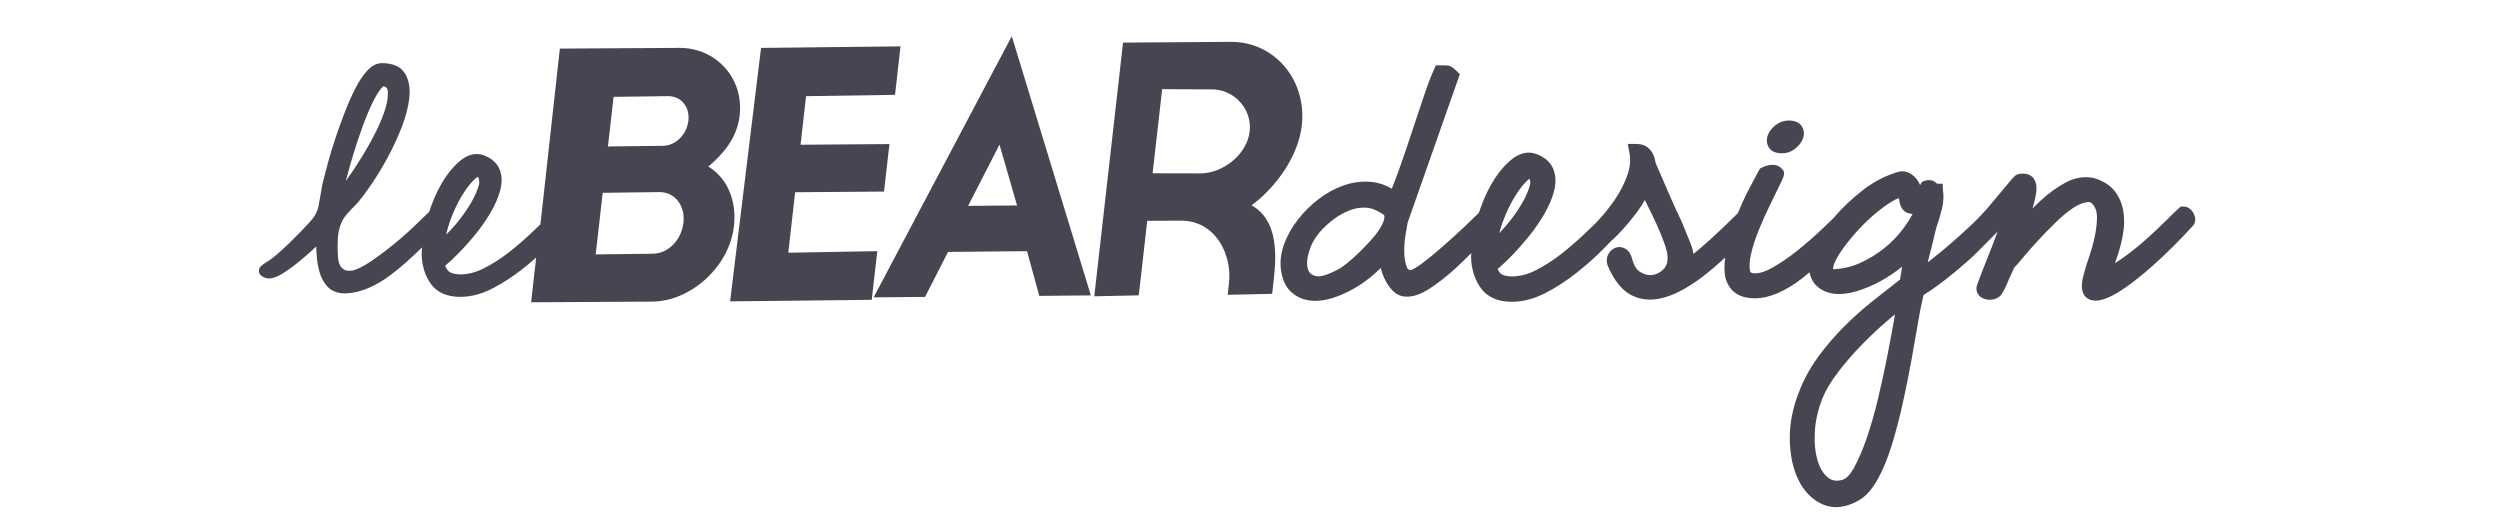
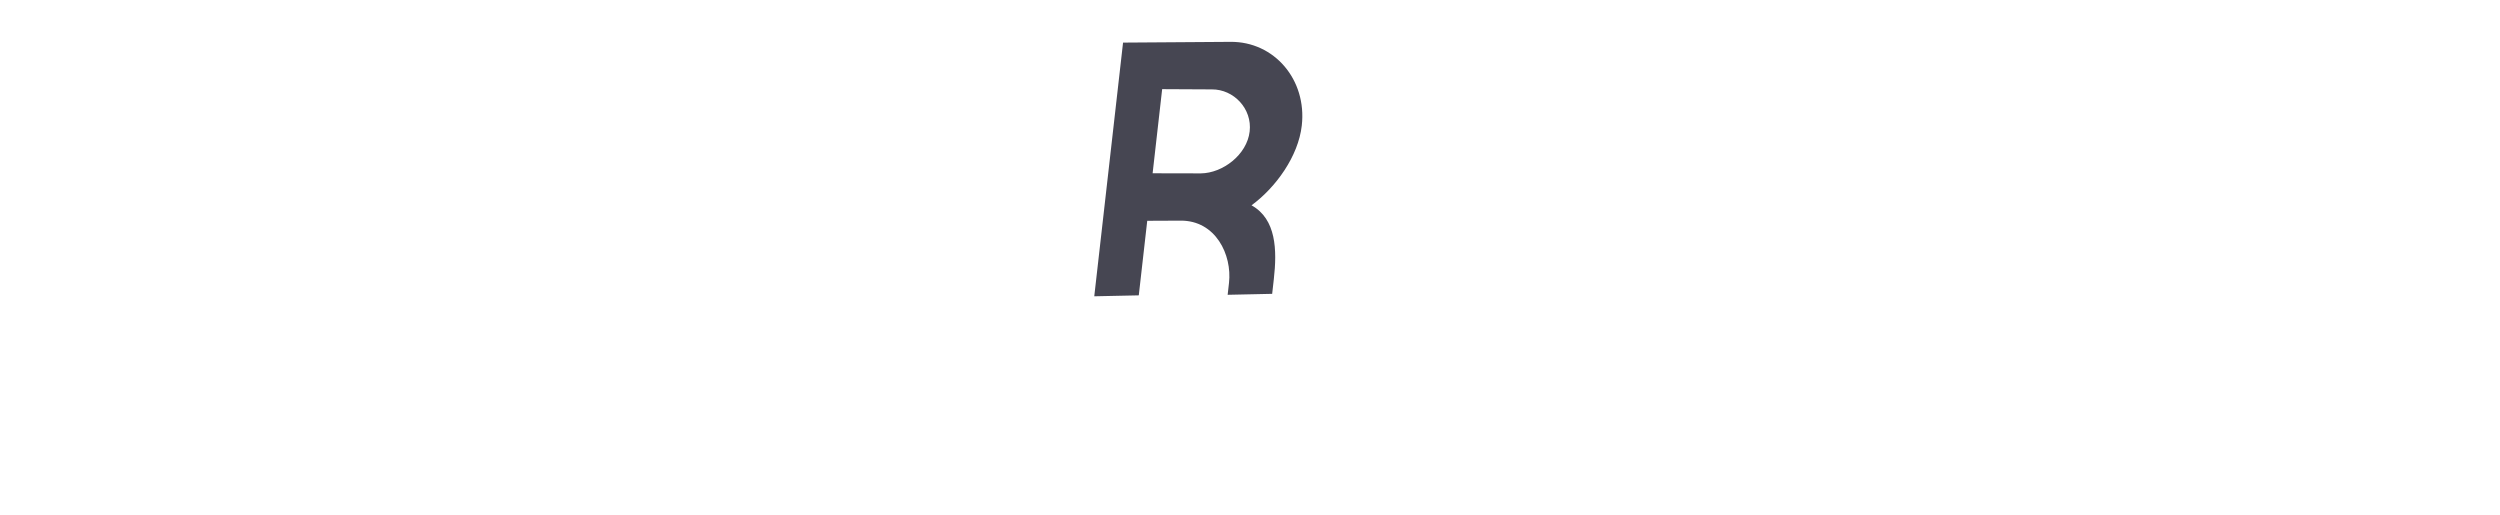
<svg xmlns="http://www.w3.org/2000/svg" version="1.1" id="Layer_1" x="0px" y="0px" width="170px" height="35px" viewBox="0 0 170 35" enable-background="new 0 0 170 35" xml:space="preserve">
  <g>
-     <path fill="#464652" d="M49.909,15.372c0.208-1.837-0.537-3.323-1.741-4.046c0.926-0.781,1.95-1.885,2.129-3.465   c0.299-2.639-1.707-4.627-4.104-4.605L38.07,3.305l-1.289,11.664l-0.037,0.287l-0.396,0.381c-0.551,0.532-1.127,1.036-1.709,1.495   c-0.572,0.449-1.166,0.828-1.76,1.126c-0.532,0.265-1.06,0.4-1.568,0.4l-0.09-0.001c-0.31-0.016-0.54-0.078-0.684-0.188   c-0.1-0.074-0.191-0.211-0.269-0.396c0.285-0.236,0.589-0.519,0.923-0.861c0.411-0.421,0.807-0.867,1.175-1.324   c0.381-0.467,0.72-0.96,1.011-1.463c0.298-0.514,0.513-1.011,0.636-1.477c0.138-0.514,0.129-0.982-0.025-1.392   c-0.164-0.443-0.524-0.776-1.078-0.992c-0.534-0.204-1.105-0.067-1.655,0.398c-0.48,0.406-0.92,0.966-1.31,1.666   c-0.302,0.537-0.548,1.141-0.762,1.776c-0.23,0.219-0.489,0.467-0.809,0.782c-0.457,0.448-0.965,0.903-1.51,1.351   c-0.547,0.451-1.093,0.862-1.623,1.221c-0.503,0.344-0.944,0.562-1.266,0.64c-0.073,0.008-0.142,0.014-0.207,0.014   c-0.152,0-0.274-0.026-0.36-0.074c-0.128-0.068-0.221-0.164-0.286-0.294c-0.073-0.147-0.12-0.336-0.136-0.561   c-0.019-0.263-0.027-0.527-0.027-0.79c0-0.37,0.021-0.676,0.066-0.912c0.042-0.229,0.107-0.447,0.195-0.648   c0.081-0.187,0.198-0.371,0.35-0.549c0.171-0.198,0.387-0.429,0.664-0.705c0.265-0.287,0.594-0.718,0.981-1.284   c0.391-0.571,0.771-1.195,1.13-1.856c0.362-0.665,0.688-1.367,0.971-2.087c0.281-0.726,0.455-1.403,0.519-2.01   c0.065-0.652-0.03-1.199-0.285-1.628c-0.286-0.479-0.813-0.721-1.574-0.721c-0.363,0-0.711,0.184-1.035,0.546   c-0.272,0.304-0.536,0.704-0.784,1.188c-0.239,0.466-0.474,0.999-0.701,1.582c-0.227,0.582-0.44,1.166-0.636,1.755   c-0.197,0.591-0.37,1.157-0.517,1.699c-0.148,0.539-0.269,1.003-0.371,1.419l-0.264,1.493c-0.065,0.375-0.251,0.734-0.551,1.067   c-0.193,0.212-0.42,0.453-0.678,0.723c-0.261,0.269-0.524,0.533-0.794,0.794c-0.268,0.258-0.541,0.506-0.819,0.746   c-0.259,0.225-0.5,0.403-0.73,0.535c-0.296,0.191-0.492,0.334-0.492,0.576c0,0.314,0.318,0.436,0.472,0.494l0.188,0.026   c0.281,0,0.6-0.115,0.974-0.351c0.353-0.223,0.724-0.491,1.104-0.801c0.378-0.308,0.728-0.615,1.055-0.922   c0.037-0.035,0.073-0.067,0.106-0.1c0.005,0.127,0.01,0.255,0.016,0.385c0.021,0.456,0.084,0.885,0.187,1.276   c0.113,0.427,0.298,0.784,0.554,1.062c0.286,0.311,0.702,0.469,1.236,0.469h0.008h0.008c0.987-0.042,2.036-0.479,3.114-1.302   c0.66-0.503,1.357-1.125,2.076-1.834c-0.007,0.16-0.033,0.328-0.028,0.483c0.02,0.782,0.23,1.457,0.624,2.003   c0.422,0.584,1.094,0.883,1.995,0.883c0.719,0,1.454-0.19,2.184-0.567c0.699-0.358,1.388-0.804,2.046-1.322   c0.323-0.254,0.635-0.516,0.936-0.784v0l-0.345,3.042l8.251-0.046C46.957,20.484,49.592,18.161,49.909,15.372z M46.475,15.135   c-0.133,1.173-1.02,2.109-2.095,2.119l-3.872,0.045l0.475-4.187l3.842-0.05C45.902,13.053,46.604,13.998,46.475,15.135z    M46.811,8.204c-0.104,0.914-0.837,1.705-1.739,1.712L41.34,9.96l0.384-3.375l3.702-0.047C46.329,6.529,46.915,7.285,46.811,8.204z    M30.445,15.846c-0.036,0.036-0.07,0.07-0.106,0.103c0.072-0.326,0.165-0.645,0.278-0.954c0.225-0.61,0.476-1.149,0.744-1.604   c0.267-0.448,0.529-0.809,0.78-1.07c0.203-0.21,0.313-0.281,0.357-0.304c0.009,0.014,0.027,0.043,0.046,0.101   c0.055,0.173,0.065,0.315,0.025,0.443c-0.105,0.373-0.271,0.757-0.491,1.144c-0.22,0.386-0.477,0.771-0.76,1.14   C31.04,15.21,30.745,15.547,30.445,15.846z M25.914,6.02c0.084-0.104,0.141-0.146,0.167-0.162l0.015,0.01   c0.154,0.036,0.248,0.101,0.271,0.322c0.035,0.304-0.016,0.688-0.146,1.141c-0.139,0.479-0.356,1.019-0.647,1.603   c-0.299,0.598-0.628,1.188-0.977,1.751c-0.352,0.572-0.717,1.12-1.083,1.627c0.15-0.588,0.321-1.194,0.512-1.821   c0.193-0.635,0.401-1.256,0.623-1.864c0.214-0.592,0.435-1.126,0.656-1.586C25.515,6.601,25.721,6.256,25.914,6.02z" />
-     <polygon fill="#464652" points="59.655,17.079 53.604,17.184 54.071,13.072 60.115,13.027 60.481,9.796 54.438,9.842 54.812,6.539    60.861,6.45 61.235,3.152 51.751,3.258 49.647,20.492 59.279,20.387  " />
-     <path fill="#464652" d="M59.406,20.221l3.498-0.031l1.562-3.059l5.373-0.051l0.833,3.04l3.507-0.032L68.802,2.462L59.406,20.221z    M65.83,14l2.137-4.166l1.192,4.136L65.83,14z" />
    <path fill="#464652" d="M74.41,20.148l3.027-0.064l0.575-5.07l2.263-0.01c2.389-0.022,3.513,2.324,3.297,4.23l-0.092,0.812   l3.027-0.065l0.112-0.994c0.225-1.982,0.172-4.086-1.516-5.025c1.661-1.223,3.181-3.336,3.418-5.426   c0.354-3.117-1.875-5.719-4.852-5.69l-7.302,0.051L74.41,20.148z M84.977,8.938c-0.179,1.58-1.828,2.836-3.319,2.852l-3.28-0.007   l0.649-5.721l3.376,0.017C83.896,6.066,85.156,7.398,84.977,8.938z" />
-     <path fill="#464652" d="M121.63,8.195c-0.323,0-0.618,0.103-0.88,0.305c-0.24,0.187-0.415,0.398-0.511,0.626   c-0.13,0.287-0.123,0.579,0.005,0.837c0.105,0.211,0.353,0.463,0.934,0.463c0.324,0,0.621-0.103,0.878-0.305   c0.243-0.187,0.416-0.398,0.515-0.626c0.126-0.287,0.125-0.578-0.01-0.838C122.457,8.447,122.21,8.195,121.63,8.195z" />
-     <path fill="#464652" d="M144.099,19.836c0.678-0.422,1.468-1.035,2.346-1.821c0.869-0.777,1.758-1.663,2.631-2.614   c0.172-0.172,0.238-0.404,0.182-0.642c-0.033-0.134-0.087-0.254-0.151-0.348c-0.084-0.128-0.193-0.228-0.328-0.294   c-0.1-0.051-0.195-0.075-0.29-0.075l-0.207,0.012l-0.131,0.116c-0.184,0.163-0.47,0.44-0.858,0.828   c-0.375,0.377-0.812,0.787-1.304,1.229c-0.489,0.44-1.023,0.87-1.586,1.276c-0.195,0.142-0.391,0.272-0.585,0.391   c0.084-0.231,0.166-0.478,0.249-0.741c0.139-0.438,0.246-0.896,0.316-1.357c0.079-0.498,0.079-0.987,0-1.451   c-0.082-0.493-0.271-0.939-0.566-1.329c-0.308-0.405-0.773-0.707-1.422-0.906c-0.645-0.142-1.309-0.037-1.955,0.315   c-0.576,0.315-1.132,0.717-1.649,1.191c-0.201,0.185-0.394,0.371-0.579,0.563c0.016-0.054,0.03-0.107,0.046-0.161   c0.105-0.365,0.177-0.699,0.21-0.99c0.045-0.379-0.021-0.686-0.195-0.915c-0.138-0.182-0.468-0.391-1.028-0.273l-0.106,0.038   c-0.103,0.051-0.186,0.12-0.595,0.609l-0.998,1.193c-0.348,0.43-0.704,0.822-1.062,1.196c-0.125,0.12-0.245,0.237-0.384,0.369   c-0.425,0.406-0.871,0.812-1.336,1.217c-0.465,0.405-0.93,0.792-1.396,1.157c-0.097,0.077-0.192,0.15-0.285,0.22   c0.033-0.131,0.062-0.251,0.093-0.362l0.239-0.936c0.065-0.25,0.109-0.452,0.142-0.607c0.028-0.139,0.061-0.273,0.09-0.376   c0.164-0.476,0.299-0.925,0.402-1.349c0.115-0.472,0.137-0.923,0.065-1.339l-0.01-0.376h-0.383   c-0.214-0.239-0.544-0.314-0.876-0.185l-0.146,0.055l-0.081,0.131c-0.018,0.029-0.033,0.059-0.051,0.089   c-0.122-0.296-0.311-0.537-0.558-0.715c-0.295-0.213-0.629-0.273-0.969-0.171c-0.85,0.255-1.653,0.675-2.389,1.249   c-0.708,0.556-1.34,1.151-1.878,1.772c-0.026,0.03-0.045,0.059-0.07,0.089c-0.259,0.251-0.539,0.52-0.861,0.825   c-0.521,0.492-1.076,0.973-1.651,1.431c-0.56,0.444-1.116,0.825-1.655,1.132c-0.453,0.259-0.846,0.393-1.219,0.393h-0.006   c-0.275-0.014-0.293-0.104-0.31-0.192c-0.06-0.284-0.035-0.666,0.071-1.129c0.113-0.507,0.295-1.059,0.533-1.643   c0.246-0.6,0.496-1.162,0.753-1.682l0.66-1.354c0.273-0.559,0.411-0.837,0.198-1.056c-0.134-0.178-0.324-0.291-0.543-0.316   l-0.139-0.008c-0.09,0-0.187,0.009-0.287,0.029c-0.139,0.029-0.283,0.081-0.439,0.159l-0.128,0.063l-0.07,0.125   c-0.222,0.403-0.488,0.907-0.803,1.513c-0.229,0.446-0.438,0.918-0.637,1.401c-0.149,0.146-0.329,0.323-0.551,0.539   c-0.417,0.408-0.855,0.82-1.312,1.237c-0.412,0.377-0.8,0.708-1.162,0.996c-0.021-0.223-0.075-0.443-0.165-0.666l-0.631-1.547   c-0.117-0.237-0.255-0.528-0.413-0.874c-0.157-0.347-0.317-0.704-0.477-1.075c-0.16-0.368-0.311-0.718-0.449-1.047   c-0.145-0.334-0.265-0.613-0.374-0.852c-0.039-0.076-0.062-0.154-0.076-0.244c-0.03-0.179-0.086-0.349-0.163-0.507   c-0.095-0.186-0.228-0.342-0.397-0.464c-0.189-0.14-0.44-0.208-0.76-0.208h-0.554l0.107,0.544c0.104,0.525,0.06,1.045-0.133,1.59   c-0.209,0.585-0.505,1.155-0.878,1.697c-0.364,0.527-0.782,1.039-1.241,1.524l-0.593,0.57c-0.562,0.544-1.153,1.06-1.75,1.532   c-0.587,0.46-1.191,0.848-1.8,1.152c-0.536,0.268-1.066,0.403-1.66,0.403h-0.007c-0.304-0.017-0.53-0.077-0.665-0.179   c-0.063-0.048-0.146-0.143-0.229-0.328c0.285-0.237,0.59-0.524,0.913-0.854c0.425-0.438,0.833-0.897,1.213-1.368   c0.396-0.49,0.749-0.999,1.048-1.514c0.309-0.535,0.529-1.052,0.661-1.539c0.143-0.541,0.133-1.038-0.029-1.476   c-0.176-0.475-0.562-0.833-1.149-1.063c-0.579-0.221-1.193-0.074-1.78,0.424c-0.498,0.425-0.96,1.007-1.362,1.731   c-0.312,0.558-0.567,1.184-0.789,1.841c-0.321,0.316-0.66,0.644-1.033,0.994c-0.487,0.458-0.97,0.895-1.444,1.31   c-0.475,0.413-0.914,0.778-1.33,1.093c-0.409,0.312-0.676,0.447-0.837,0.504c-0.131-0.011-0.197-0.067-0.251-0.204   c-0.109-0.281-0.171-0.613-0.178-0.986c-0.011-0.397,0.018-0.797,0.082-1.189c0.072-0.415,0.127-0.722,0.147-0.855l3.55-10.096   l-0.205-0.202c-0.248-0.246-0.402-0.35-0.576-0.381c-0.07-0.011-0.255-0.021-0.556-0.021h-0.293l-0.12,0.267   c-0.21,0.462-0.447,1.088-0.706,1.86c-0.264,0.771-0.533,1.583-0.815,2.437c-0.278,0.847-0.557,1.664-0.836,2.453   c-0.192,0.537-0.362,0.991-0.519,1.371c-0.429-0.252-0.881-0.406-1.349-0.455c-0.624-0.066-1.257,0.007-1.875,0.216   c-0.604,0.205-1.185,0.516-1.724,0.925c-0.527,0.402-0.998,0.863-1.401,1.372c-0.409,0.517-0.726,1.062-0.939,1.621   c-0.225,0.583-0.313,1.147-0.268,1.681c0.069,0.705,0.284,1.243,0.642,1.599c0.35,0.349,0.785,0.564,1.292,0.641   c0.139,0.018,0.28,0.029,0.427,0.029c0.354,0,0.731-0.061,1.123-0.181c0.521-0.16,1.044-0.392,1.555-0.689   c0.506-0.295,0.987-0.646,1.428-1.046c0.116-0.105,0.228-0.213,0.336-0.321c0.059,0.241,0.136,0.47,0.236,0.685   c0.136,0.3,0.309,0.565,0.509,0.788c0.242,0.272,0.536,0.434,0.824,0.463c0.497,0.071,1.065-0.09,1.731-0.517   c0.579-0.375,1.172-0.837,1.757-1.369c0.385-0.351,0.749-0.707,1.101-1.062c-0.001,0.089-0.019,0.185-0.016,0.272   c0.021,0.819,0.244,1.527,0.657,2.1c0.449,0.625,1.16,0.941,2.11,0.941c0.75,0,1.517-0.2,2.281-0.593   c0.726-0.373,1.438-0.833,2.115-1.368c0.669-0.525,1.3-1.089,1.878-1.675c0.169-0.172,0.313-0.324,0.466-0.482   c0.152-0.149,0.319-0.286,0.466-0.438c0.493-0.512,0.945-1.047,1.346-1.591c0.188-0.253,0.351-0.512,0.496-0.771   c0.035,0.074,0.073,0.149,0.114,0.228c0.228,0.445,0.448,0.904,0.668,1.376c0.213,0.469,0.398,0.923,0.557,1.361   c0.143,0.4,0.212,0.727,0.212,0.975c0,0.334-0.097,0.59-0.296,0.783c-0.222,0.214-0.462,0.335-0.739,0.373   c-0.27,0.034-0.538-0.029-0.815-0.197c-0.264-0.156-0.445-0.446-0.559-0.898c-0.097-0.348-0.251-0.577-0.477-0.7   c-0.239-0.132-0.503-0.14-0.736-0.023c-0.195,0.098-0.346,0.255-0.438,0.46c-0.099,0.217-0.108,0.452-0.019,0.708   c0.443,1.068,1.033,1.771,1.75,2.088c0.353,0.156,0.733,0.235,1.132,0.235c0.412,0,0.854-0.086,1.313-0.252   c0.837-0.309,1.767-0.88,2.76-1.699c0.333-0.274,0.682-0.584,1.035-0.909c-0.066,0.533-0.07,1.027,0.042,1.454   c0.182,0.601,0.668,1.317,1.968,1.317c1.003,0,2.107-0.475,3.286-1.405c0.143-0.112,0.292-0.243,0.438-0.365   c0.079,0.37,0.23,0.678,0.466,0.906c0.336,0.32,0.758,0.51,1.263,0.561c0.457,0.043,0.979-0.022,1.548-0.198   c0.539-0.17,1.072-0.4,1.585-0.683c0.501-0.275,0.985-0.603,1.438-0.969c-0.012,0.069-0.024,0.142-0.034,0.217   c-0.025,0.166-0.06,0.385-0.104,0.659c-0.6,0.467-1.209,0.947-1.832,1.439c-0.675,0.535-1.329,1.116-1.946,1.733   c-0.615,0.614-1.188,1.276-1.71,1.972c-0.53,0.71-0.971,1.48-1.301,2.289c-0.483,1.154-0.722,2.293-0.711,3.38   c0.01,1.097,0.21,2.041,0.586,2.81c0.398,0.808,0.962,1.371,1.671,1.675c0.283,0.119,0.582,0.18,0.891,0.18   c0.498,0,1.027-0.158,1.579-0.477c0.475-0.284,0.892-0.764,1.28-1.467c0.352-0.644,0.665-1.415,0.936-2.293   c0.263-0.857,0.509-1.793,0.729-2.782c0.223-0.986,0.418-1.959,0.591-2.917c0.168-0.953,0.324-1.84,0.466-2.663   c0.121-0.711,0.243-1.324,0.365-1.824c0.303-0.184,0.615-0.396,0.94-0.633c0.378-0.274,0.781-0.59,1.211-0.948   c0.044-0.037,0.093-0.082,0.138-0.12h0.002l0.126-0.104c0.453-0.372,0.854-0.729,1.232-1.108L135.588,16   c0.086-0.084,0.168-0.167,0.247-0.249c-0.02,0.058-0.042,0.115-0.064,0.175c-0.156,0.427-0.323,0.855-0.492,1.283l-0.48,1.216   c-0.151,0.386-0.27,0.69-0.354,0.93c-0.119,0.362,0.021,0.605,0.117,0.723c0.128,0.148,0.302,0.245,0.521,0.287   c0.175,0.029,0.359,0.021,0.535-0.023c0.251-0.063,0.452-0.228,0.524-0.394c0.086-0.115,0.173-0.277,0.267-0.502   c0.078-0.188,0.164-0.38,0.249-0.574l0.24-0.522c0.042-0.096,0.066-0.142,0.047-0.127c0.143-0.146,0.368-0.4,0.672-0.766   c0.285-0.344,0.614-0.718,0.989-1.122c0.376-0.406,0.77-0.811,1.188-1.216c0.397-0.39,0.791-0.716,1.166-0.97   c0.343-0.229,0.657-0.368,1.026-0.414c0.098,0,0.217,0.021,0.347,0.187c0.176,0.22,0.262,0.49,0.262,0.826   c0,0.402-0.048,0.836-0.143,1.29c-0.094,0.461-0.221,0.921-0.374,1.372c-0.166,0.483-0.299,0.919-0.401,1.31   c-0.16,0.617-0.145,1.045,0.047,1.344c0.127,0.192,0.318,0.318,0.556,0.361c0.067,0.011,0.139,0.019,0.215,0.019   C142.916,20.442,143.442,20.244,144.099,19.836z M125.679,16.43c0.352-0.438,0.724-0.855,1.109-1.24   c0.308-0.308,0.622-0.588,0.936-0.834c0.316-0.25,0.604-0.456,0.862-0.618c0.193-0.122,0.362-0.208,0.543-0.261   c0.011,0.095,0.026,0.188,0.045,0.278c0.028,0.152,0.086,0.294,0.166,0.422c0.086,0.139,0.259,0.312,0.608,0.361l0.111,0.015   c-0.163,0.305-0.356,0.611-0.582,0.918c-0.383,0.525-0.84,1-1.359,1.415c-0.516,0.413-1.082,0.756-1.686,1.02   c-0.579,0.253-1.175,0.382-1.779,0.397c-0.006-0.119,0.03-0.34,0.229-0.711C125.069,17.25,125.338,16.858,125.679,16.43z    M125.332,32.61c-0.394,0.132-0.713,0.098-0.997-0.112c-0.319-0.239-0.564-0.624-0.726-1.14c-0.172-0.556-0.242-1.216-0.202-1.958   c0.035-0.746,0.208-1.516,0.507-2.288c0.224-0.559,0.589-1.17,1.081-1.814c0.51-0.666,1.068-1.308,1.662-1.91   c0.593-0.605,1.189-1.163,1.769-1.653c0.156-0.131,0.302-0.253,0.436-0.363c-0.029,0.168-0.062,0.347-0.095,0.536   c-0.131,0.739-0.285,1.562-0.463,2.469c-0.18,0.907-0.385,1.837-0.613,2.792c-0.223,0.933-0.476,1.812-0.752,2.615   c-0.273,0.788-0.563,1.462-0.857,2.006C125.832,32.246,125.572,32.531,125.332,32.61z M104.041,12.581   c-0.109,0.378-0.275,0.77-0.498,1.161c-0.229,0.401-0.49,0.792-0.776,1.165c-0.264,0.341-0.537,0.659-0.82,0.948   c0.063-0.245,0.138-0.487,0.225-0.722c0.231-0.625,0.488-1.176,0.761-1.64c0.271-0.457,0.538-0.823,0.793-1.087   c0.145-0.151,0.239-0.228,0.297-0.267l-0.007,0.029C104.066,12.33,104.075,12.465,104.041,12.581z M89.463,18.767   c-0.291-0.07-0.453-0.219-0.528-0.479c-0.095-0.332-0.059-0.754,0.104-1.253c0.164-0.521,0.458-1.003,0.876-1.437   c0.236-0.255,0.525-0.508,0.863-0.751c0.327-0.236,0.676-0.424,1.035-0.559c0.299-0.112,0.613-0.169,0.931-0.169l0.135,0.003   c0.347,0.016,0.696,0.142,1.095,0.404c0.168,0.084,0.168,0.149,0.168,0.192c0,0.183-0.066,0.397-0.198,0.637   c-0.156,0.283-0.371,0.579-0.637,0.881c-0.282,0.321-0.567,0.623-0.859,0.904c-0.288,0.281-0.566,0.528-0.827,0.741   c-0.328,0.267-0.461,0.345-0.52,0.375C90.117,18.802,89.702,18.826,89.463,18.767z" />
  </g>
</svg>